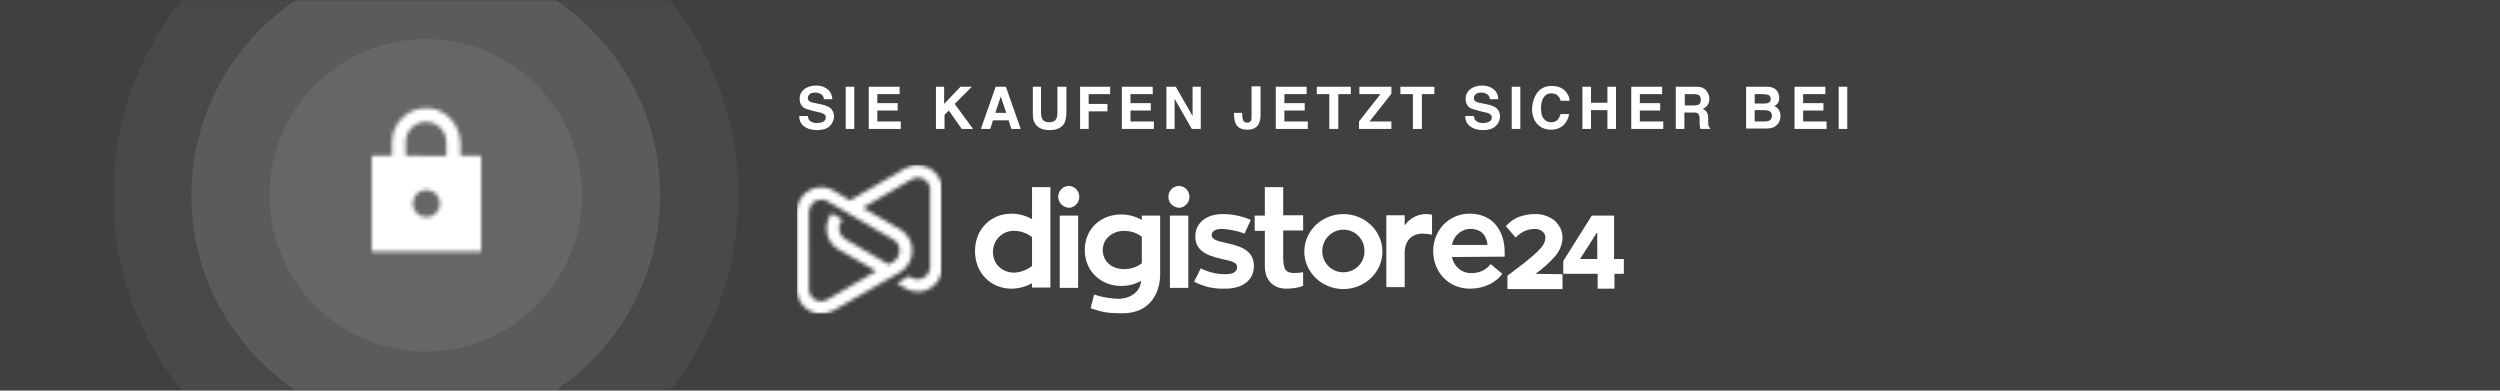
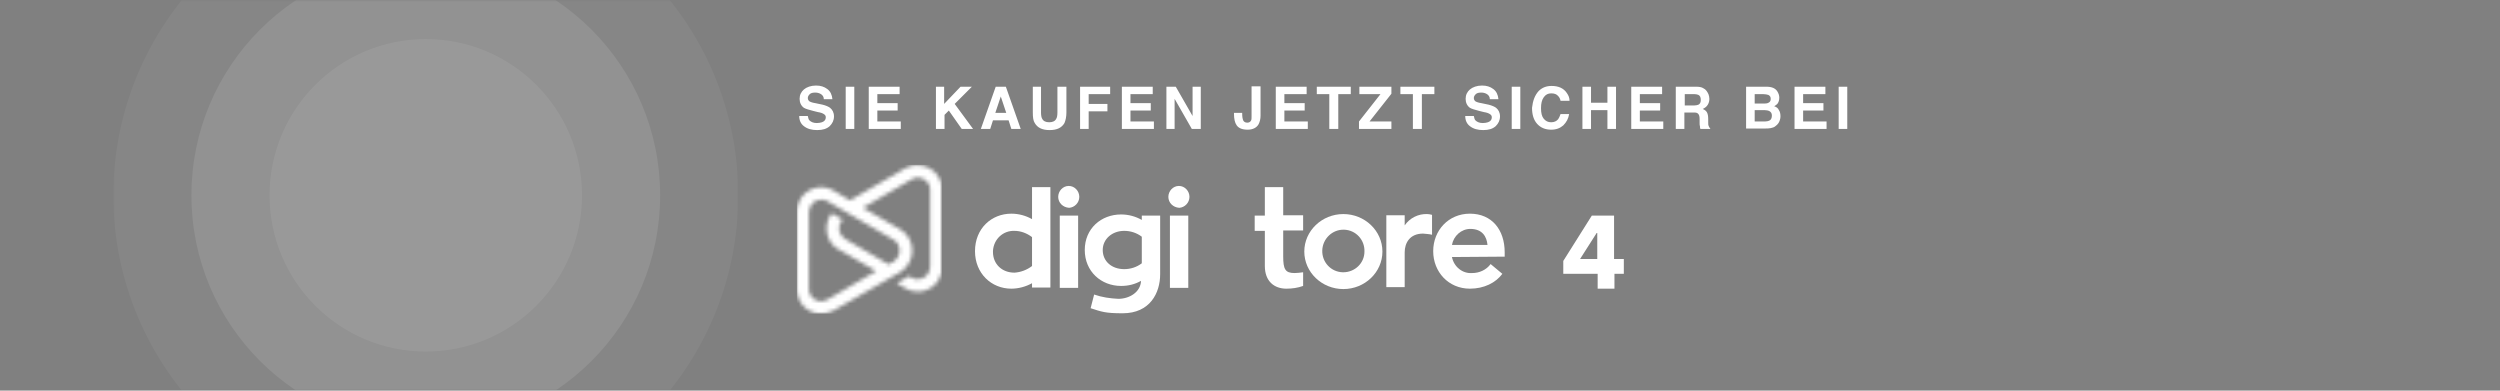
<svg xmlns="http://www.w3.org/2000/svg" version="1.1" id="Layer_1" x="0" y="0" viewBox="0 0 640 100" xml:space="preserve" enable-background="new 0 0 640 100">
  <rect x="0" y="0" width="640" height="100" fill="#808080" stroke="none" />
  <style>.st2{fill:#fff}</style>
  <g id="Trust-seal-DE">
    <g id="Group-2">
      <g id="Mask" opacity=".5">
-         <path id="path-1_1_" d="M0 0h640v100H0z" />
-       </g>
+         </g>
      <defs>
        <filter id="Adobe_OpacityMaskFilter" filterUnits="userSpaceOnUse" x="29" y="-30" width="160" height="160">
          <feColorMatrix values="1 0 0 0 0 0 1 0 0 0 0 0 1 0 0 0 0 0 1 0" />
        </filter>
      </defs>
      <mask maskUnits="userSpaceOnUse" x="29" y="-30" width="160" height="160" id="mask-2_1_">
        <g filter="url(#Adobe_OpacityMaskFilter)">
          <path id="path-1_2_" class="st2" d="M0 0h640v100H0z" />
        </g>
      </mask>
      <g id="Group" mask="url(#mask-2_1_)">
        <g transform="translate(29 -30)">
          <circle id="Mask_1_" cx="80" cy="80" r="80" opacity=".05" fill="#fff" enable-background="new" />
          <circle id="Mask_2_" cx="80" cy="80" r="60" opacity=".1" fill="#fff" enable-background="new" />
          <circle id="Mask-Copy" cx="80" cy="80" r="40" opacity=".07" fill="#fff" enable-background="new" />
          <g id="icon_x2F_action_x2F_lock_x5F_24px" transform="translate(59.167 55)">
            <defs>
              <filter id="Adobe_OpacityMaskFilter_1_" filterUnits="userSpaceOnUse" x="0" y="0" width="41.9" height="41.9">
                <feColorMatrix values="1 0 0 0 0 0 1 0 0 0 0 0 1 0 0 0 0 0 1 0" />
              </filter>
            </defs>
            <mask maskUnits="userSpaceOnUse" x="0" y="0" width="41.9" height="41.9" id="mask-4_1_">
              <g filter="url(#Adobe_OpacityMaskFilter_1_)">
-                 <path id="path-3_1_" class="st2" d="M34.9 14.9h-5.2v-3.1c0-4.6-3.3-8.6-7.9-9.1-5.2-.5-9.6 3.6-9.6 8.7v3.5H7v24.5h28V14.9zM21 30.6c-1.9 0-3.5-1.6-3.5-3.5s1.6-3.5 3.5-3.5 3.5 1.6 3.5 3.5-1.6 3.5-3.5 3.5zm-5.3-15.7v-3.5c0-2.9 2.3-5.2 5.2-5.2s5.2 2.3 5.2 5.2v3.5H15.7z" />
-               </g>
+                 </g>
            </mask>
            <g id="_x2731_-_x2F_-Color-_x2F_-Icons-_x2F_-Selected-_x2F_-On-Primary-_x2F_-Active-" mask="url(#mask-4_1_)">
              <path id="Rectangle-3" class="st2" d="M0 0h41.9v41.9H0z" />
            </g>
          </g>
        </g>
      </g>
    </g>
    <g id="Logo-_x2F_-Digistore-_x2F_-With-white-text-_x2F_-Horizontal-_x2F_-Color" transform="translate(204 42)">
      <path id="Fill-1" class="st2" d="M60.2 26.1v-7.4c-1.3-1-2.9-1.6-4.5-1.6-2.9-.1-5.3 2.1-5.5 5.1v.3c0 3.1 2.3 5.3 5.5 5.3 1.6-.1 3.2-.7 4.5-1.7zm4.7-20.2v25.7h-4.7v-1.1c-1.6.9-3.5 1.4-5.3 1.4-5.1 0-9.3-3.9-9.3-9.6 0-5.8 4.2-9.6 9.3-9.6 1.9 0 3.7.5 5.3 1.4V5.9h4.7z" />
      <path id="Fill-2" class="st2" d="M67.3 31.7H72V13.2h-4.7v18.5zm-.4-23.3c0-1.5 1.2-2.8 2.7-2.8 1.5 0 2.7 1.3 2.7 2.8 0 1.5-1.2 2.7-2.6 2.8-1.6-.1-2.8-1.3-2.8-2.8z" />
      <path id="Fill-3" class="st2" d="M83.8 26.9c1.6 0 3.2-.5 4.5-1.5v-6.8c-1.3-1-2.9-1.5-4.5-1.5-3.1 0-5.5 2.1-5.5 4.9 0 2.9 2.3 4.9 5.5 4.9zM93 13.2v15c0 4.8-2.6 10-9.6 10-4.5 0-5.4-.4-8.2-1.3l.9-3.5c2 .7 4.1 1 6.2 1.1 2.8 0 5.7-1.7 5.8-4.6-1.6.9-3.3 1.3-5.1 1.3-5.1 0-9.3-3.7-9.3-9.2 0-5.5 4.2-9.1 9.3-9.1 1.9 0 3.7.5 5.3 1.4v-1.1H93z" />
      <path id="Fill-4" class="st2" d="M95.5 31.7h4.7V13.2h-4.7v18.5zm-.4-23.3c0-1.5 1.2-2.8 2.7-2.8 1.5 0 2.7 1.3 2.7 2.8 0 1.5-1.2 2.7-2.6 2.8-1.6-.1-2.8-1.3-2.8-2.8z" />
-       <path id="Fill-5" class="st2" d="M103.4 26.7c2 1 4.1 1.5 6.3 1.5s3-.8 3-1.8c0-1.1-1-1.5-3.9-2.1-4-.9-6.8-2.2-6.8-5.8 0-3.3 2.7-5.7 7-5.7 2.5 0 4.9.5 7.2 1.5l-1.6 3.5c-1.8-.7-3.8-1.1-5.7-1.2-1.8 0-2.7.6-2.7 1.6s1.1 1.5 4.1 2.1c4.3.9 6.7 2.4 6.7 5.8 0 3.5-2.7 5.8-7.4 5.8-2.8.1-5.5-.5-7.9-1.8l1.7-3.4" />
      <path id="Fill-6" class="st2" d="M124.5 17.1v6.5c0 3.3.5 4.3 2.9 4.3.7 0 1.4-.1 2.2-.2v3.5c-1.4.5-2.8.7-4.3.7-3.1 0-5.5-1.9-5.5-5.8v-9h-2.6v-3.9h2.6V5.9h4.7v7.2h5.1V17h-5.1" />
      <path id="Fill-7" class="st2" d="M145.3 22.4c.1-3-2.2-5.5-5.2-5.6-3-.1-5.5 2.3-5.6 5.3-.1 3 2.2 5.5 5.2 5.6h.2c2.9 0 5.4-2.3 5.4-5.3zm4.6 0c0 5.3-4.5 9.6-10 9.6s-10-4.3-10-9.6 4.5-9.6 10-9.6 10 4.3 10 9.6z" />
      <path id="Fill-8" class="st2" d="M155.6 15.7c1.3-1.9 3.5-3 5.8-2.9.4 0 .8.1 1.2.2v5.1c-.7-.2-1.5-.2-2.3-.3-3.4 0-4.7 2.4-4.7 4.8v8.9h-4.7V13.1h4.7v2.6" />
      <path id="Fill-9" class="st2" d="M167.7 20.7h9.1c-.2-2.1-1.3-4.1-4.4-4.1-2.3 0-4.3 1.8-4.7 4.1zm0 3.1c.5 2.5 2.7 4.3 5.2 4.1 1.8 0 3.6-.8 4.7-2.3l3 2.5c-1.7 2.3-4.7 3.8-8.3 3.8-5.5 0-9.4-4.3-9.4-9.6s3.9-9.6 9.4-9.6c5.6 0 8.9 4.1 8.9 9.9v1.1l-13.5.1z" />
-       <path id="Fill-10" class="st2" d="M189.1 28.1c1.8-1.3 3.5-2.8 5-4.5.6-.7 1.1-1.5 1.4-2.3.3-.8.5-1.6.5-2.4 0-.9-.2-1.8-.6-2.6-.4-.7-.9-1.4-1.5-1.9-1.5-1.1-3.3-1.7-5.1-1.6-1.3 0-2.7.3-3.9.7-1.3.5-2.4 1.3-3.3 2.3l-.1.1 2.5 2.9.1-.1c.6-.6 1.3-1.1 2.1-1.5.9-.4 1.8-.6 2.7-.6.7 0 1.4.2 1.9.6.5.4.9 1 .8 1.7 0 2.1-2.1 4-9.6 9.6l-.1.1V32H196v-3.8l-6.9-.1" />
      <path id="Fill-11" class="st2" d="M200.5 24.3l4.4-6.9v6.9h-4.4zm8.7 0V13.2h-5.7l-7.3 11.6v3.3h8.8v3.8h4.3v-3.8h2.4v-3.8h-2.5z" />
      <defs>
        <filter id="Adobe_OpacityMaskFilter_2_" filterUnits="userSpaceOnUse" x="0" y=".2" width="37.1" height="38.1">
          <feColorMatrix values="1 0 0 0 0 0 1 0 0 0 0 0 1 0 0 0 0 0 1 0" />
        </filter>
      </defs>
      <mask maskUnits="userSpaceOnUse" x="0" y=".2" width="37.1" height="38.1" id="mask-6_1_">
        <g filter="url(#Adobe_OpacityMaskFilter_2_)">
          <path id="path-5_1_" class="st2" d="M6.7 38.3h-.9C2.7 38.1.2 35.6 0 32.4V11.8c.1-1 .3-1.9.8-2.7 1.7-3 5.6-4.1 8.6-2.3l4.2 2.5 14.1-8.2C29.6 0 32 0 34 1.1s3.2 3.2 3.2 5.5v19.7c0 1.1-.3 2.2-.8 3.2-1.7 3-5.6 4.1-8.6 2.3l-2.2-1.3 3.1-1.8.7.4c.5.3 1.1.5 1.6.4 1.7 0 3.1-1.4 3.1-3.2V6.6c0-.6-.1-1.2-.4-1.6-.9-1.5-2.8-2-4.3-1.1l-12.5 7.3 9.5 5.5c.9.5 1.6 1.2 2.1 2 1.9 2.9 1.1 6.8-1.8 8.8l-.3.2-2.8 1.6-14.2 8.2c-.8.4-1.8.7-2.7.8zm19.6-16.2c0-1.1-.6-2.2-1.5-2.7l-17-9.9c-.4-.3-1-.4-1.6-.4-1.7 0-3.1 1.4-3.1 3.2V32c0 .6.1 1.2.4 1.6.9 1.5 2.8 2 4.3 1.1l12.5-7.3-9.5-5.5c-.2-.1-.5-.3-.7-.4-2.8-2.1-3.3-6.1-1.2-8.9l2.8 1.6c-.2.2-.4.4-.5.7-.9 1.5-.3 3.4 1.2 4.3l11.1 6.5 1.2-.7c1-.7 1.6-1.7 1.6-2.9z" />
        </g>
      </mask>
-       <path id="gradient-overlay" mask="url(#mask-6_1_)" fill="#fff" d="M0 38.3h37.1V.2H0z" />
+       <path id="gradient-overlay" mask="url(#mask-6_1_)" fill="#fff" d="M0 38.3h37.1V.2H0" />
    </g>
    <path class="st2" d="M206.8 29.7c.1.5.2.9.4 1.1.4.4 1 .7 1.9.7.5 0 1-.1 1.3-.2.6-.2 1-.6 1-1.3 0-.4-.2-.6-.5-.8-.3-.2-.8-.4-1.5-.5l-1.2-.3c-1.1-.3-1.9-.5-2.4-.8-.7-.5-1.1-1.3-1.1-2.3 0-1 .4-1.8 1.1-2.4.7-.6 1.8-1 3.1-1 1.2 0 2.1.3 2.9.9.8.6 1.2 1.5 1.3 2.6h-2.2c0-.6-.3-1.1-.9-1.4-.4-.2-.8-.3-1.3-.3-.6 0-1.1.1-1.4.4s-.5.6-.5 1 .2.7.5.9c.2.1.7.3 1.4.4l1.9.4c.8.2 1.5.5 1.9.8.6.5 1 1.2 1 2.2 0 1-.4 1.8-1.1 2.5-.8.7-1.8 1-3.2 1-1.4 0-2.5-.3-3.4-1-.8-.6-1.2-1.5-1.2-2.6h2.2zM218.7 33h-2.2V22.2h2.2V33zM230.3 24.1h-5.7v2.3h5.2v1.9h-5.2v2.8h6V33h-8.2V22.2h7.9v1.9zM239.5 22.2h2.2v4.4l4.2-4.4h2.9l-4.4 4.4 4.7 6.4h-2.9l-3.3-4.7-1.1 1.1V33h-2.2V22.2zM254.9 22.2h2.6l3.8 10.8h-2.4l-.7-2.2h-4l-.7 2.2h-2.4l3.8-10.8zm-.1 6.7h2.8l-1.4-4.2-1.4 4.2zM264.2 22.2h2.3v6.6c0 .7.1 1.3.3 1.6.3.6.9.9 1.8.9s1.5-.3 1.8-.9c.2-.3.3-.9.3-1.6v-6.6h2.3v6.6c0 1.1-.2 2-.5 2.7-.7 1.2-1.9 1.8-3.8 1.8s-3.1-.6-3.8-1.8c-.4-.6-.5-1.5-.5-2.7v-6.6zM276.5 22.2h7.7v1.9h-5.5v2.5h4.8v1.9h-4.8V33h-2.2V22.2zM295.1 24.1h-5.7v2.3h5.2v1.9h-5.2v2.8h6V33h-8.2V22.2h7.9v1.9zM298.6 22.2h2.4l4.3 7.5v-7.5h2.1V33h-2.3l-4.4-7.7V33h-2.1V22.2zM318 28.9v.2c0 .8.1 1.4.3 1.8.2.3.5.5 1 .5s.8-.2 1-.6c.1-.2.1-.6.1-1.1v-7.6h2.3v7.5c0 .9-.2 1.6-.5 2.2-.5.9-1.5 1.4-2.8 1.4-1.4 0-2.3-.4-2.8-1.1-.5-.7-.7-1.7-.7-3v-.2h2.1zM334.5 24.1h-5.7v2.3h5.2v1.9h-5.2v2.8h6V33h-8.2V22.2h7.9v1.9zM345.8 22.2v1.9h-3.2V33h-2.3v-8.9h-3.2v-1.9h8.7zM347.9 31.1l5.5-7H348v-1.9h8.2V24l-5.6 7.1h5.6V33h-8.3v-1.9zM367.2 22.2v1.9H364V33h-2.3v-8.9h-3.2v-1.9h8.7zM377.3 29.7c.1.5.2.9.4 1.1.4.4 1 .7 1.9.7.5 0 1-.1 1.3-.2.6-.2 1-.6 1-1.3 0-.4-.2-.6-.5-.8-.3-.2-.8-.4-1.5-.5l-1.2-.3c-1.1-.3-1.9-.5-2.4-.8-.7-.5-1.1-1.3-1.1-2.3 0-1 .4-1.8 1.1-2.4s1.8-1 3.1-1c1.2 0 2.1.3 2.9.9.8.6 1.2 1.5 1.3 2.6h-2.2c0-.6-.3-1.1-.9-1.4-.4-.2-.8-.3-1.3-.3-.6 0-1.1.1-1.4.4s-.5.6-.5 1 .2.7.5.9c.2.1.7.3 1.4.4l1.9.4c.8.2 1.5.5 1.9.8.6.5 1 1.2 1 2.2 0 1-.4 1.8-1.1 2.5-.8.7-1.8 1-3.2 1-1.4 0-2.5-.3-3.4-1-.8-.6-1.2-1.5-1.2-2.6h2.2zM389.2 33H387V22.2h2.2V33zM393.9 23.3c.9-.9 2-1.3 3.3-1.3 1.8 0 3.1.6 3.9 1.8.5.7.7 1.3.7 2h-2.3c-.1-.5-.3-.9-.6-1.2-.4-.5-1-.7-1.8-.7s-1.4.3-1.9 1-.7 1.6-.7 2.8.2 2.1.7 2.7c.5.6 1.1.9 1.9.9.8 0 1.4-.3 1.8-.8.2-.3.4-.7.6-1.3h2.2c-.2 1.2-.7 2.1-1.5 2.9-.8.7-1.8 1.1-3.1 1.1-1.5 0-2.7-.5-3.6-1.5-.9-1-1.3-2.4-1.3-4.1.2-1.8.7-3.2 1.7-4.3zM405.1 33V22.2h2.2v4.1h4.2v-4.1h2.2V33h-2.2v-4.8h-4.2V33h-2.2zM425.5 24.1h-5.7v2.3h5.2v1.9h-5.2v2.8h6V33h-8.2V22.2h7.9v1.9zM435.9 22.5c.4.2.7.4 1 .8.2.3.4.6.5.9.1.3.2.7.2 1.1 0 .5-.1 1-.4 1.5-.3.5-.7.8-1.3 1.1.5.2.9.5 1.1.9.2.4.3.9.3 1.7v.7c0 .5 0 .8.1 1 .1.3.2.5.4.6v.2h-2.5c-.1-.2-.1-.4-.1-.6-.1-.3-.1-.6-.1-.9v-1c0-.7-.1-1.1-.4-1.4s-.7-.3-1.3-.3h-2.2V33H429V22.2h5.2c.8 0 1.3.1 1.7.3zm-4.6 1.6V27h2.4c.5 0 .8-.1 1.1-.2.4-.2.6-.6.6-1.2 0-.7-.2-1.1-.6-1.3-.2-.1-.6-.2-1-.2h-2.5zM455 23.4c.3.5.5 1 .5 1.6 0 .7-.2 1.2-.5 1.6-.2.2-.5.4-.8.6.6.2 1 .5 1.2 1 .3.4.4 1 .4 1.6 0 .6-.2 1.2-.5 1.7-.2.3-.5.6-.8.8-.3.3-.8.4-1.2.5s-1 .1-1.5.1H447V22.2h5.2c1.4 0 2.3.4 2.8 1.2zm-5.8.7v2.4h2.6c.5 0 .8-.1 1.1-.3.3-.2.4-.5.4-.9 0-.5-.2-.8-.6-1-.3-.1-.8-.2-1.3-.2h-2.2zm0 4.1v2.9h2.6c.5 0 .8-.1 1.1-.2.5-.2.7-.7.7-1.3 0-.6-.2-.9-.7-1.2-.3-.1-.6-.2-1.1-.2h-2.6zM467.3 24.1h-5.7v2.3h5.2v1.9h-5.2v2.8h6V33h-8.2V22.2h7.9v1.9zM472.9 33h-2.2V22.2h2.2V33z" />
  </g>
</svg>